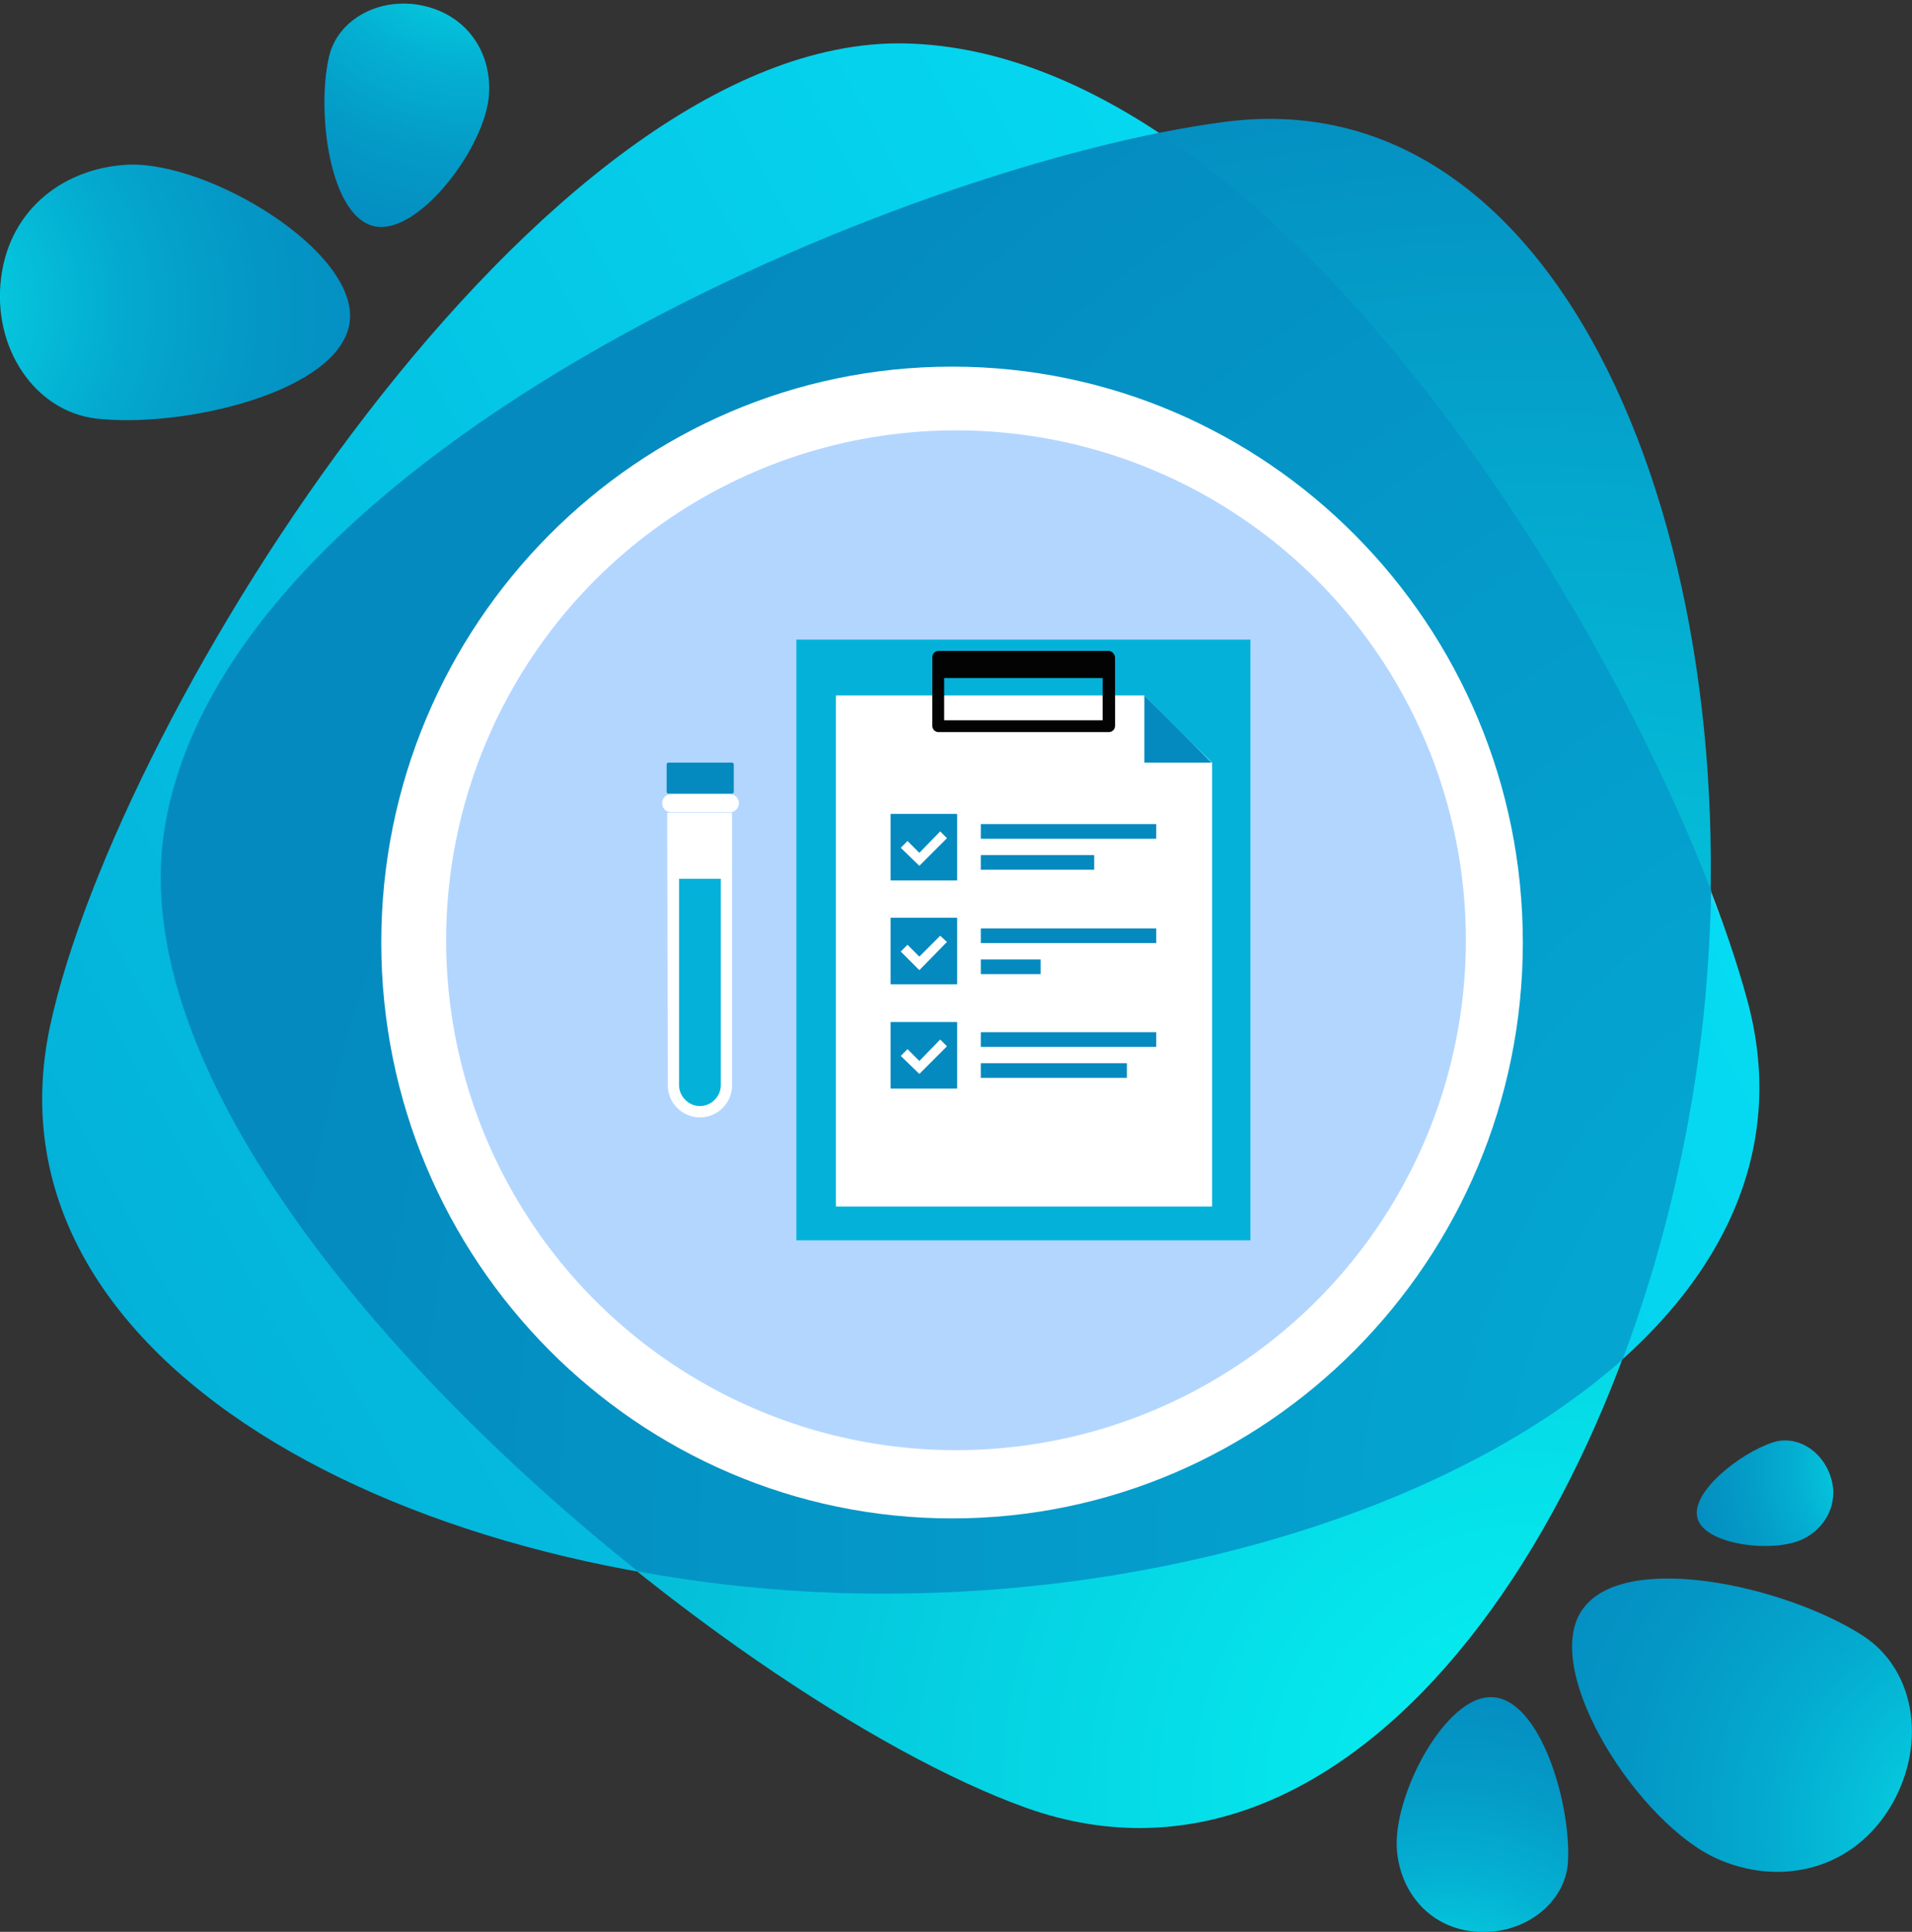
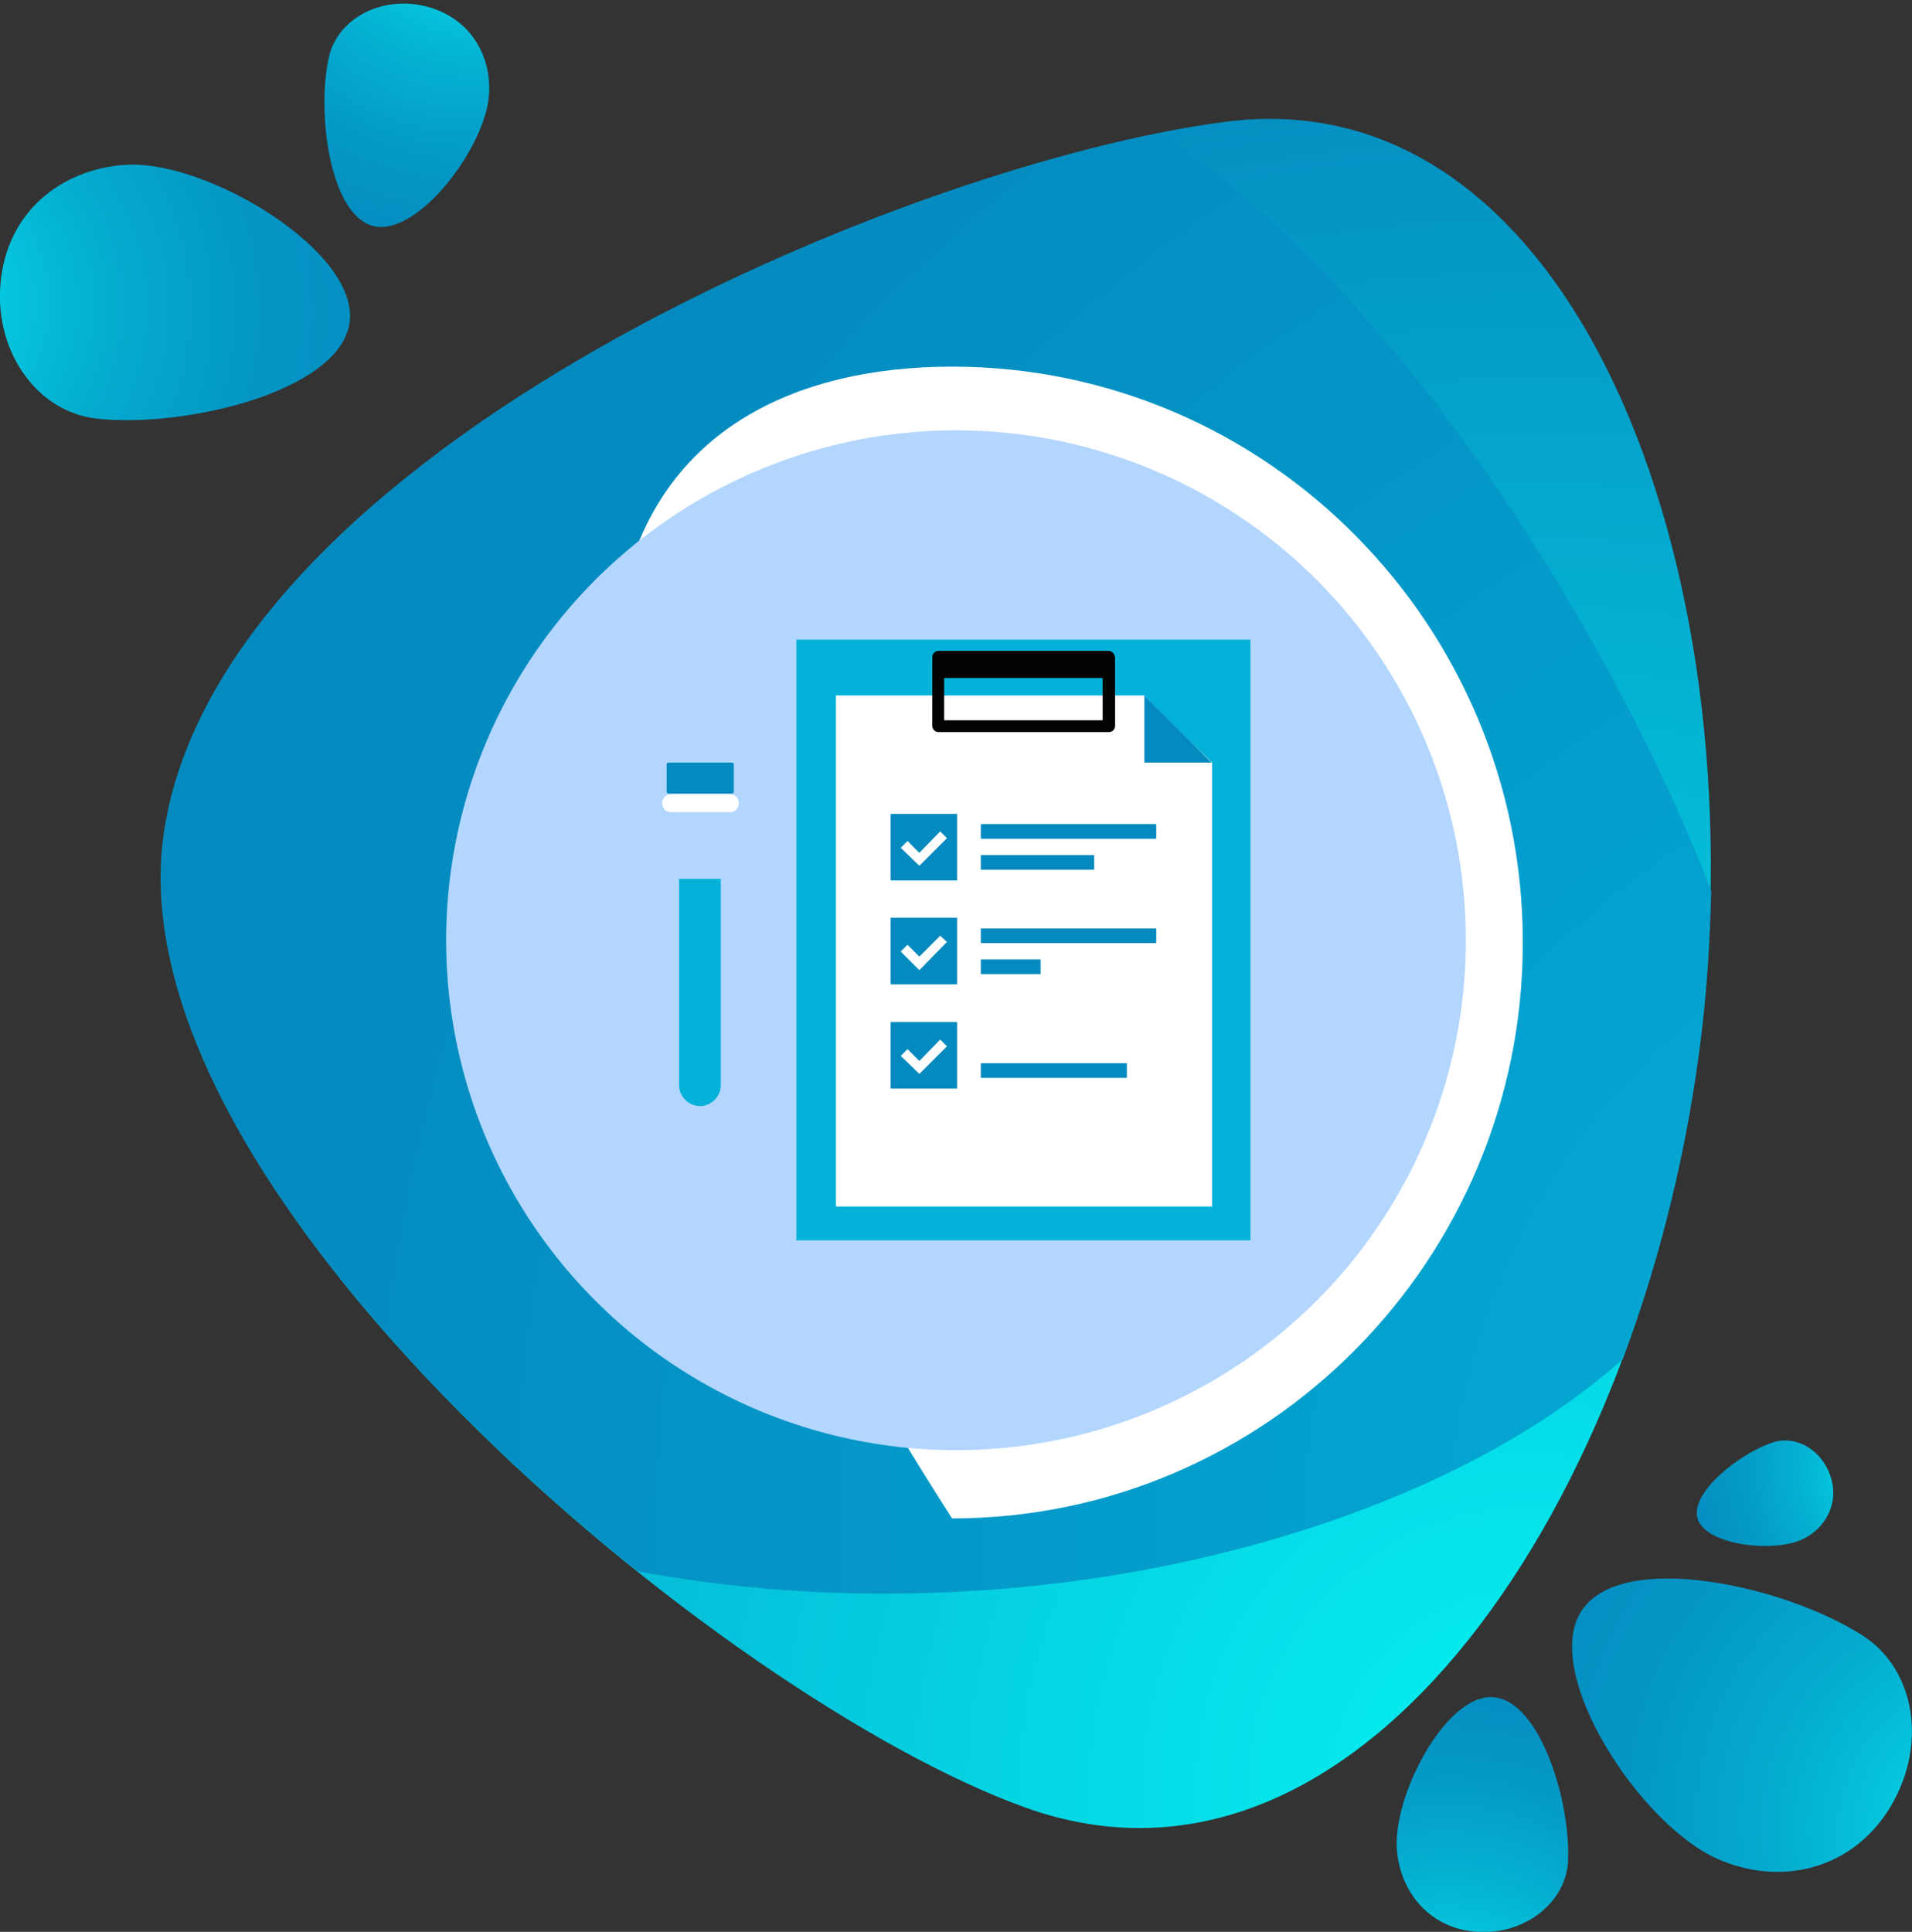
<svg xmlns="http://www.w3.org/2000/svg" id="Слой_1" x="0px" y="0px" width="339px" height="342.5px" viewBox="0 0 339 342.5" xml:space="preserve">
  <rect x="0" y="0" width="339" height="342.5" fill="#333333" stroke="none" />
  <radialGradient id="SVGID_1_" cx="-543.893" cy="46.228" r="124.699" gradientTransform="matrix(0.961 7.609295e-02 4.616762e-02 0.904 880.869 328.892)" gradientUnits="userSpaceOnUse">
    <stop offset="0" style="stop-color:#05F2F2" />
    <stop offset="7.110798e-02" style="stop-color:#05E2EA" />
    <stop offset="0.235" style="stop-color:#05C2DB" />
    <stop offset="0.407" style="stop-color:#04A9CE" />
    <stop offset="0.585" style="stop-color:#0498C6" />
    <stop offset="0.776" style="stop-color:#048DC1" />
    <stop offset="1" style="stop-color:#048ABF" />
  </radialGradient>
  <path fill="url(#SVGID_1_)" d="M330.3,290c9.6,6.2,11.5,20.1,4.4,31.1c-7.1,10.9-19.7,13.1-30.1,8.5c-13.8-6-31.4-33-24.2-44 C287.5,274.7,316.5,281.1,330.3,290z" />
  <radialGradient id="SVGID_00000173148307240181965480000010529876732693250448_" cx="529.47" cy="-452.2" r="78.222" gradientTransform="matrix(-0.404 0.915 -0.915 -0.404 56.759 -303.285)" gradientUnits="userSpaceOnUse">
    <stop offset="0" style="stop-color:#05F2F2" />
    <stop offset="0.204" style="stop-color:#05CDE0" />
    <stop offset="0.409" style="stop-color:#04B0D2" />
    <stop offset="0.612" style="stop-color:#049BC7" />
    <stop offset="0.811" style="stop-color:#048EC1" />
    <stop offset="1" style="stop-color:#048ABF" />
  </radialGradient>
  <path fill="url(#SVGID_00000173148307240181965480000010529876732693250448_)" d="M262,342.5c-8.4-0.5-13.6-6.9-14.3-14.2 c-1-9.6,8.6-28,17-27.4c8.4,0.5,13.9,18.8,13.3,29.3C277.5,337.4,270.3,343,262,342.5" />
  <radialGradient id="SVGID_00000121278122152233424020000014039264556094249913_" cx="-316.435" cy="-850.818" r="119.817" gradientTransform="matrix(-0.897 0.351 -0.437 -0.793 -681.17 -510.793)" gradientUnits="userSpaceOnUse">
    <stop offset="0" style="stop-color:#05F2F2" />
    <stop offset="7.110798e-02" style="stop-color:#05E2EA" />
    <stop offset="0.235" style="stop-color:#05C2DB" />
    <stop offset="0.407" style="stop-color:#04A9CE" />
    <stop offset="0.585" style="stop-color:#0498C6" />
    <stop offset="0.776" style="stop-color:#048DC1" />
    <stop offset="1" style="stop-color:#048ABF" />
  </radialGradient>
  <path fill="url(#SVGID_00000121278122152233424020000014039264556094249913_)" d="M17,74.2C6.2,72.9-1.4,61.7,0.2,49.2 s11.6-19.5,22.5-20C37.1,28.6,63.6,44.6,62,57.1C60.4,69.4,32.6,76,17,74.2z" />
  <radialGradient id="SVGID_00000157268817269153315370000005574116341596890283_" cx="-358.456" cy="-340.012" r="75.164" gradientTransform="matrix(0.549 -0.836 0.836 0.549 564.757 -131.544)" gradientUnits="userSpaceOnUse">
    <stop offset="0" style="stop-color:#05F2F2" />
    <stop offset="0.204" style="stop-color:#05CDE0" />
    <stop offset="0.409" style="stop-color:#04B0D2" />
    <stop offset="0.612" style="stop-color:#049BC7" />
    <stop offset="0.811" style="stop-color:#048EC1" />
    <stop offset="1" style="stop-color:#048ABF" />
  </radialGradient>
  <path fill="url(#SVGID_00000157268817269153315370000005574116341596890283_)" d="M58.3,10.2c1.5-6.9,9.3-11,17.1-9.1 s11.8,8.6,11.3,15.7C86.1,26,74.2,41.9,66.3,40.1C58.5,38.3,56.1,20.1,58.3,10.2z" />
  <radialGradient id="SVGID_00000067195498996780611230000006957508995424390791_" cx="-459.663" cy="-195.581" r="46.404" gradientTransform="matrix(0.999 4.722648e-02 -4.722648e-02 0.999 787.472 477.434)" gradientUnits="userSpaceOnUse">
    <stop offset="0" style="stop-color:#05F2F2" />
    <stop offset="0.204" style="stop-color:#05CDE0" />
    <stop offset="0.409" style="stop-color:#04B0D2" />
    <stop offset="0.612" style="stop-color:#049BC7" />
    <stop offset="0.811" style="stop-color:#048EC1" />
    <stop offset="1" style="stop-color:#048ABF" />
  </radialGradient>
  <path fill="url(#SVGID_00000067195498996780611230000006957508995424390791_)" d="M314.4,255.7c4.1-1.3,8.7,1.4,10.2,6.2 c1.5,4.7-1,9-4.8,10.9c-5.1,2.6-17.3,1.2-18.8-3.5C299.5,264.7,308.5,257.6,314.4,255.7z" />
  <linearGradient id="SVGID_00000030467200837198140300000002646762131047292308_" gradientUnits="userSpaceOnUse" x1="228.632" y1="-139.02" x2="515.919" y2="-139.02" gradientTransform="matrix(-0.881 0.473 0.473 0.881 539.793 109.865)">
    <stop offset="0" style="stop-color:#B3D6FF" />
    <stop offset="1.215434e-02" style="stop-color:#05DBF2" />
    <stop offset="1" style="stop-color:#04B2D9" />
  </linearGradient>
-   <path fill="url(#SVGID_00000030467200837198140300000002646762131047292308_)" d="M8.9,181.8C20.9,126.3,96,6.3,160.5,7.7 c68.6,1.5,134.7,115.2,149.4,170c16.1,60.5-66,103.7-149,104.8C77.8,283.7-4.4,243.6,8.9,181.8z" />
  <radialGradient id="SVGID_00000067921032011161214170000014564334689179739293_" cx="334.654" cy="38.79" r="319.427" gradientTransform="matrix(-0.881 0.473 -0.473 -0.881 584.616 193.313)" gradientUnits="userSpaceOnUse">
    <stop offset="0" style="stop-color:#05F2F2" />
    <stop offset="1" style="stop-color:#048ABF" />
  </radialGradient>
  <path fill="url(#SVGID_00000067921032011161214170000014564334689179739293_)" d="M181.9,320.5C128.4,301.3,19.3,211.2,29.1,147.3 C39.6,79.6,161,28.9,217.2,21.6c62-8.1,94.2,78.9,84.4,161.5S241.3,341.7,181.9,320.5z" />
  <radialGradient id="SVGID_00000035514991532663095370000018117567877387833252_" cx="219.658" cy="26.556" r="333.59" gradientTransform="matrix(-0.881 0.473 -0.473 -0.881 584.616 193.313)" gradientUnits="userSpaceOnUse">
    <stop offset="0" style="stop-color:#04B2D9" />
    <stop offset="1" style="stop-color:#048ABF" />
  </radialGradient>
  <path fill="url(#SVGID_00000035514991532663095370000018117567877387833252_)" d="M160.8,282.5c49.5-0.7,98.6-16.3,126.9-41.5 c6.8-18.1,11.6-37.8,14-57.9c1-8.4,1.5-16.8,1.7-25.2C286.5,114.1,249,52.4,205.6,23.6C145.8,35.6,39,84,29.2,147.4 c-6.4,41.6,37.6,94.2,83.9,131.2C128.4,281.4,144.6,282.8,160.8,282.5z" />
  <g>
    <g>
-       <path fill="#FFFFFF" d="M168.8,269.2c-55.8,0-101.2-45.8-101.2-102.1C67.6,110.8,113,65,168.8,65S270,110.8,270,167.1 S224.6,269.2,168.8,269.2z" />
+       <path fill="#FFFFFF" d="M168.8,269.2C67.6,110.8,113,65,168.8,65S270,110.8,270,167.1 S224.6,269.2,168.8,269.2z" />
    </g>
  </g>
  <g>
    <circle fill="#B3D6FF" cx="169.5" cy="166.7" r="90.4" />
    <rect x="141.2" y="113.4" fill="#04B2D9" width="80.5" height="106.5" />
    <path fill="#FFFFFF" d="M202.9,123.3h-54.7v90.6h66.7v-78.7C210.1,130.6,207.5,128,202.9,123.3z" />
    <g>
      <rect x="173.9" y="146.1" fill="#048ABF" width="31.1" height="2.6" />
      <rect x="173.9" y="151.6" fill="#048ABF" width="20.1" height="2.6" />
    </g>
    <rect x="157.9" y="144.3" fill="#048ABF" width="11.8" height="11.8" />
    <g>
      <polygon fill="#FFFFFF" points="163,151.2 160.9,149.1 159.7,150.3 163,153.5 167.9,148.6 166.7,147.4 " />
    </g>
    <g>
      <rect x="173.9" y="164.6" fill="#048ABF" width="31.1" height="2.6" />
      <rect x="173.9" y="170.1" fill="#048ABF" width="10.6" height="2.6" />
    </g>
    <rect x="157.9" y="162.7" fill="#048ABF" width="11.8" height="11.8" />
    <g>
      <polygon fill="#FFFFFF" points="163,169.6 160.9,167.5 159.7,168.7 163,172 167.9,167 166.7,165.9 " />
    </g>
    <g>
-       <rect x="173.9" y="183" fill="#048ABF" width="31.1" height="2.6" />
      <rect x="173.9" y="188.5" fill="#048ABF" width="25.9" height="2.6" />
    </g>
    <rect x="157.9" y="181.2" fill="#048ABF" width="11.8" height="11.8" />
    <g>
      <polygon fill="#FFFFFF" points="163,188.1 160.9,186 159.7,187.2 163,190.4 167.9,185.5 166.7,184.3 " />
    </g>
    <g>
      <path fill="#030303" d="M196.6,115.4h-30.2c-0.6,0-1.1,0.5-1.1,1.1v12.2c0,0.6,0.5,1.1,1.1,1.1h30.2c0.6,0,1.1-0.5,1.1-1.1v-12.2 C197.6,115.9,197.1,115.4,196.6,115.4z M195.5,127.7h-28.1v-7.5h28.1V127.7z" />
    </g>
    <polygon fill="#048ABF" points="202.9,135.2 214.8,135.2 202.9,123.3 " />
-     <path fill="#FFFFFF" d="M118.4,192.4c0,3.2,2.6,5.7,5.7,5.7c3.2,0,5.7-2.6,5.7-5.7v-48.3h-11.5L118.4,192.4L118.4,192.4z" />
    <path fill="#04B2D9" d="M120.4,192.4c0,2,1.7,3.7,3.7,3.7s3.7-1.7,3.7-3.7v-36.6h-7.4C120.4,155.8,120.4,192.4,120.4,192.4z" />
    <path fill="#FFFFFF" d="M129.4,140.8H119c-0.9,0-1.6,0.7-1.6,1.6l0,0c0,0.9,0.7,1.6,1.6,1.6h10.4c0.9,0,1.6-0.7,1.6-1.6l0,0 C131,141.5,130.3,140.8,129.4,140.8z" />
    <path fill="#048ABF" d="M129.8,135.2h-11.3c-0.2,0-0.3,0.2-0.3,0.3v4.9c0,0.2,0.2,0.3,0.3,0.3h11.3c0.2,0,0.3-0.2,0.3-0.3v-4.9 C130.1,135.4,130,135.2,129.8,135.2z" />
  </g>
</svg>